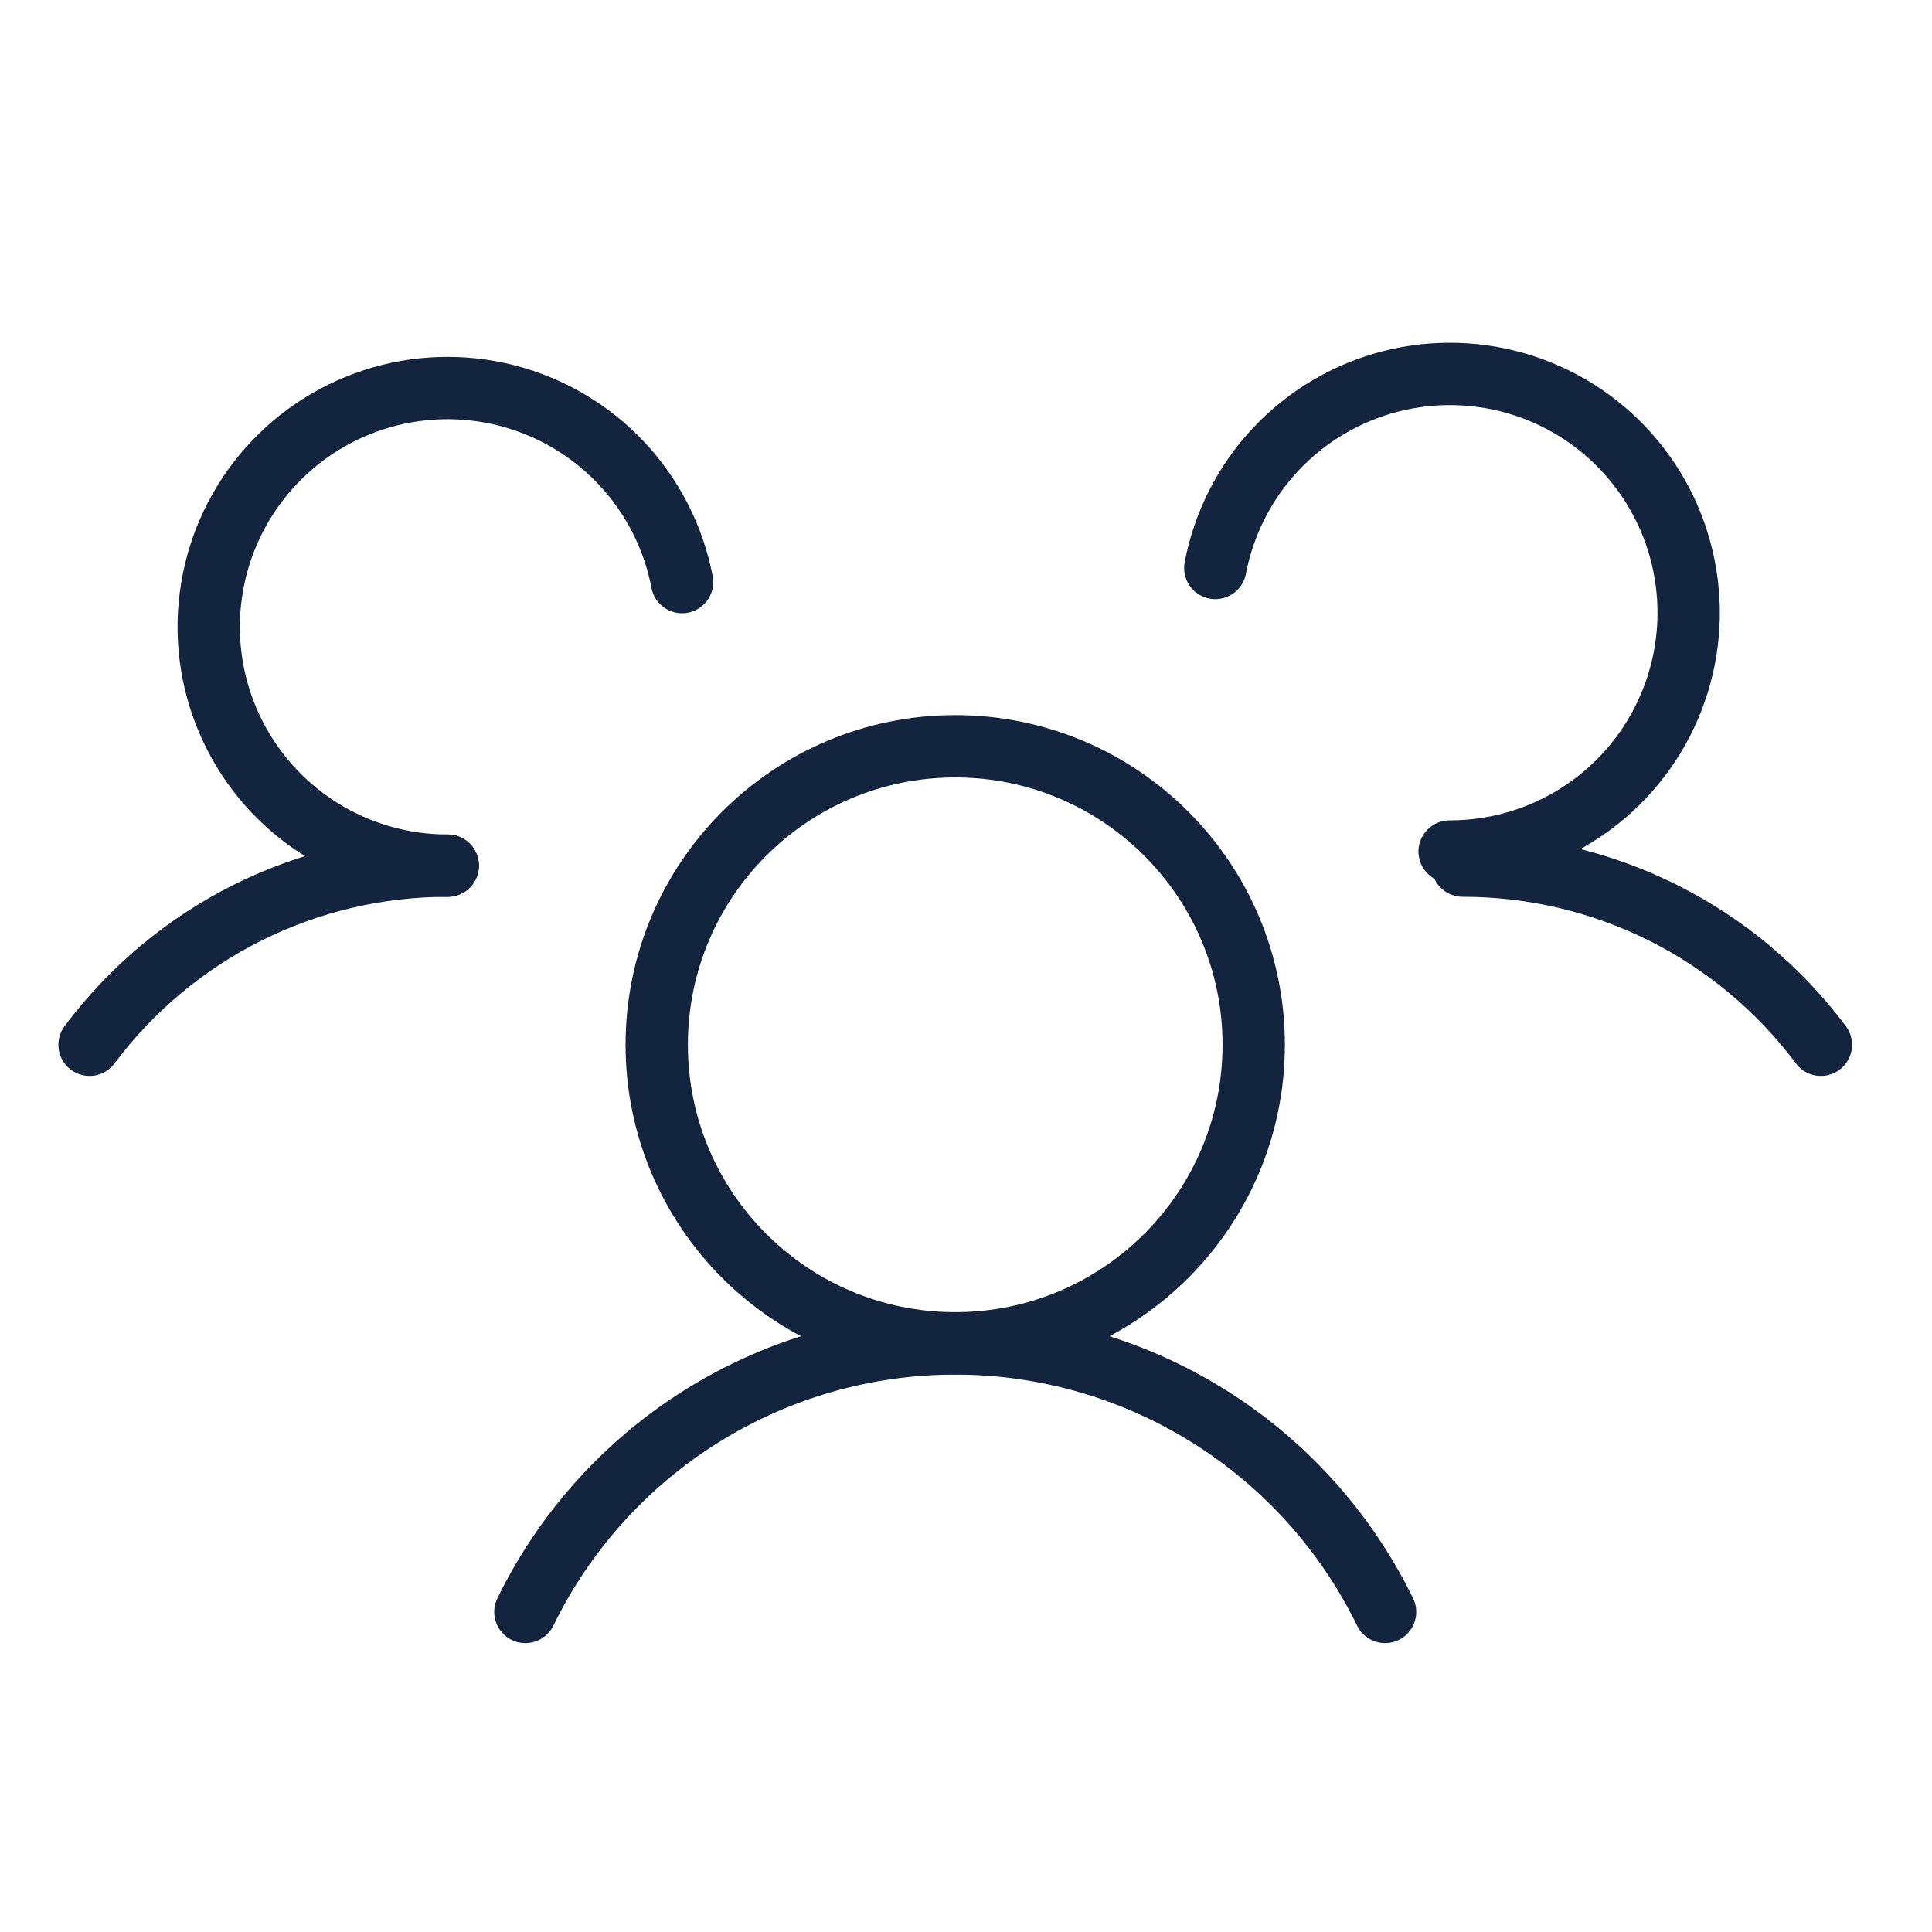
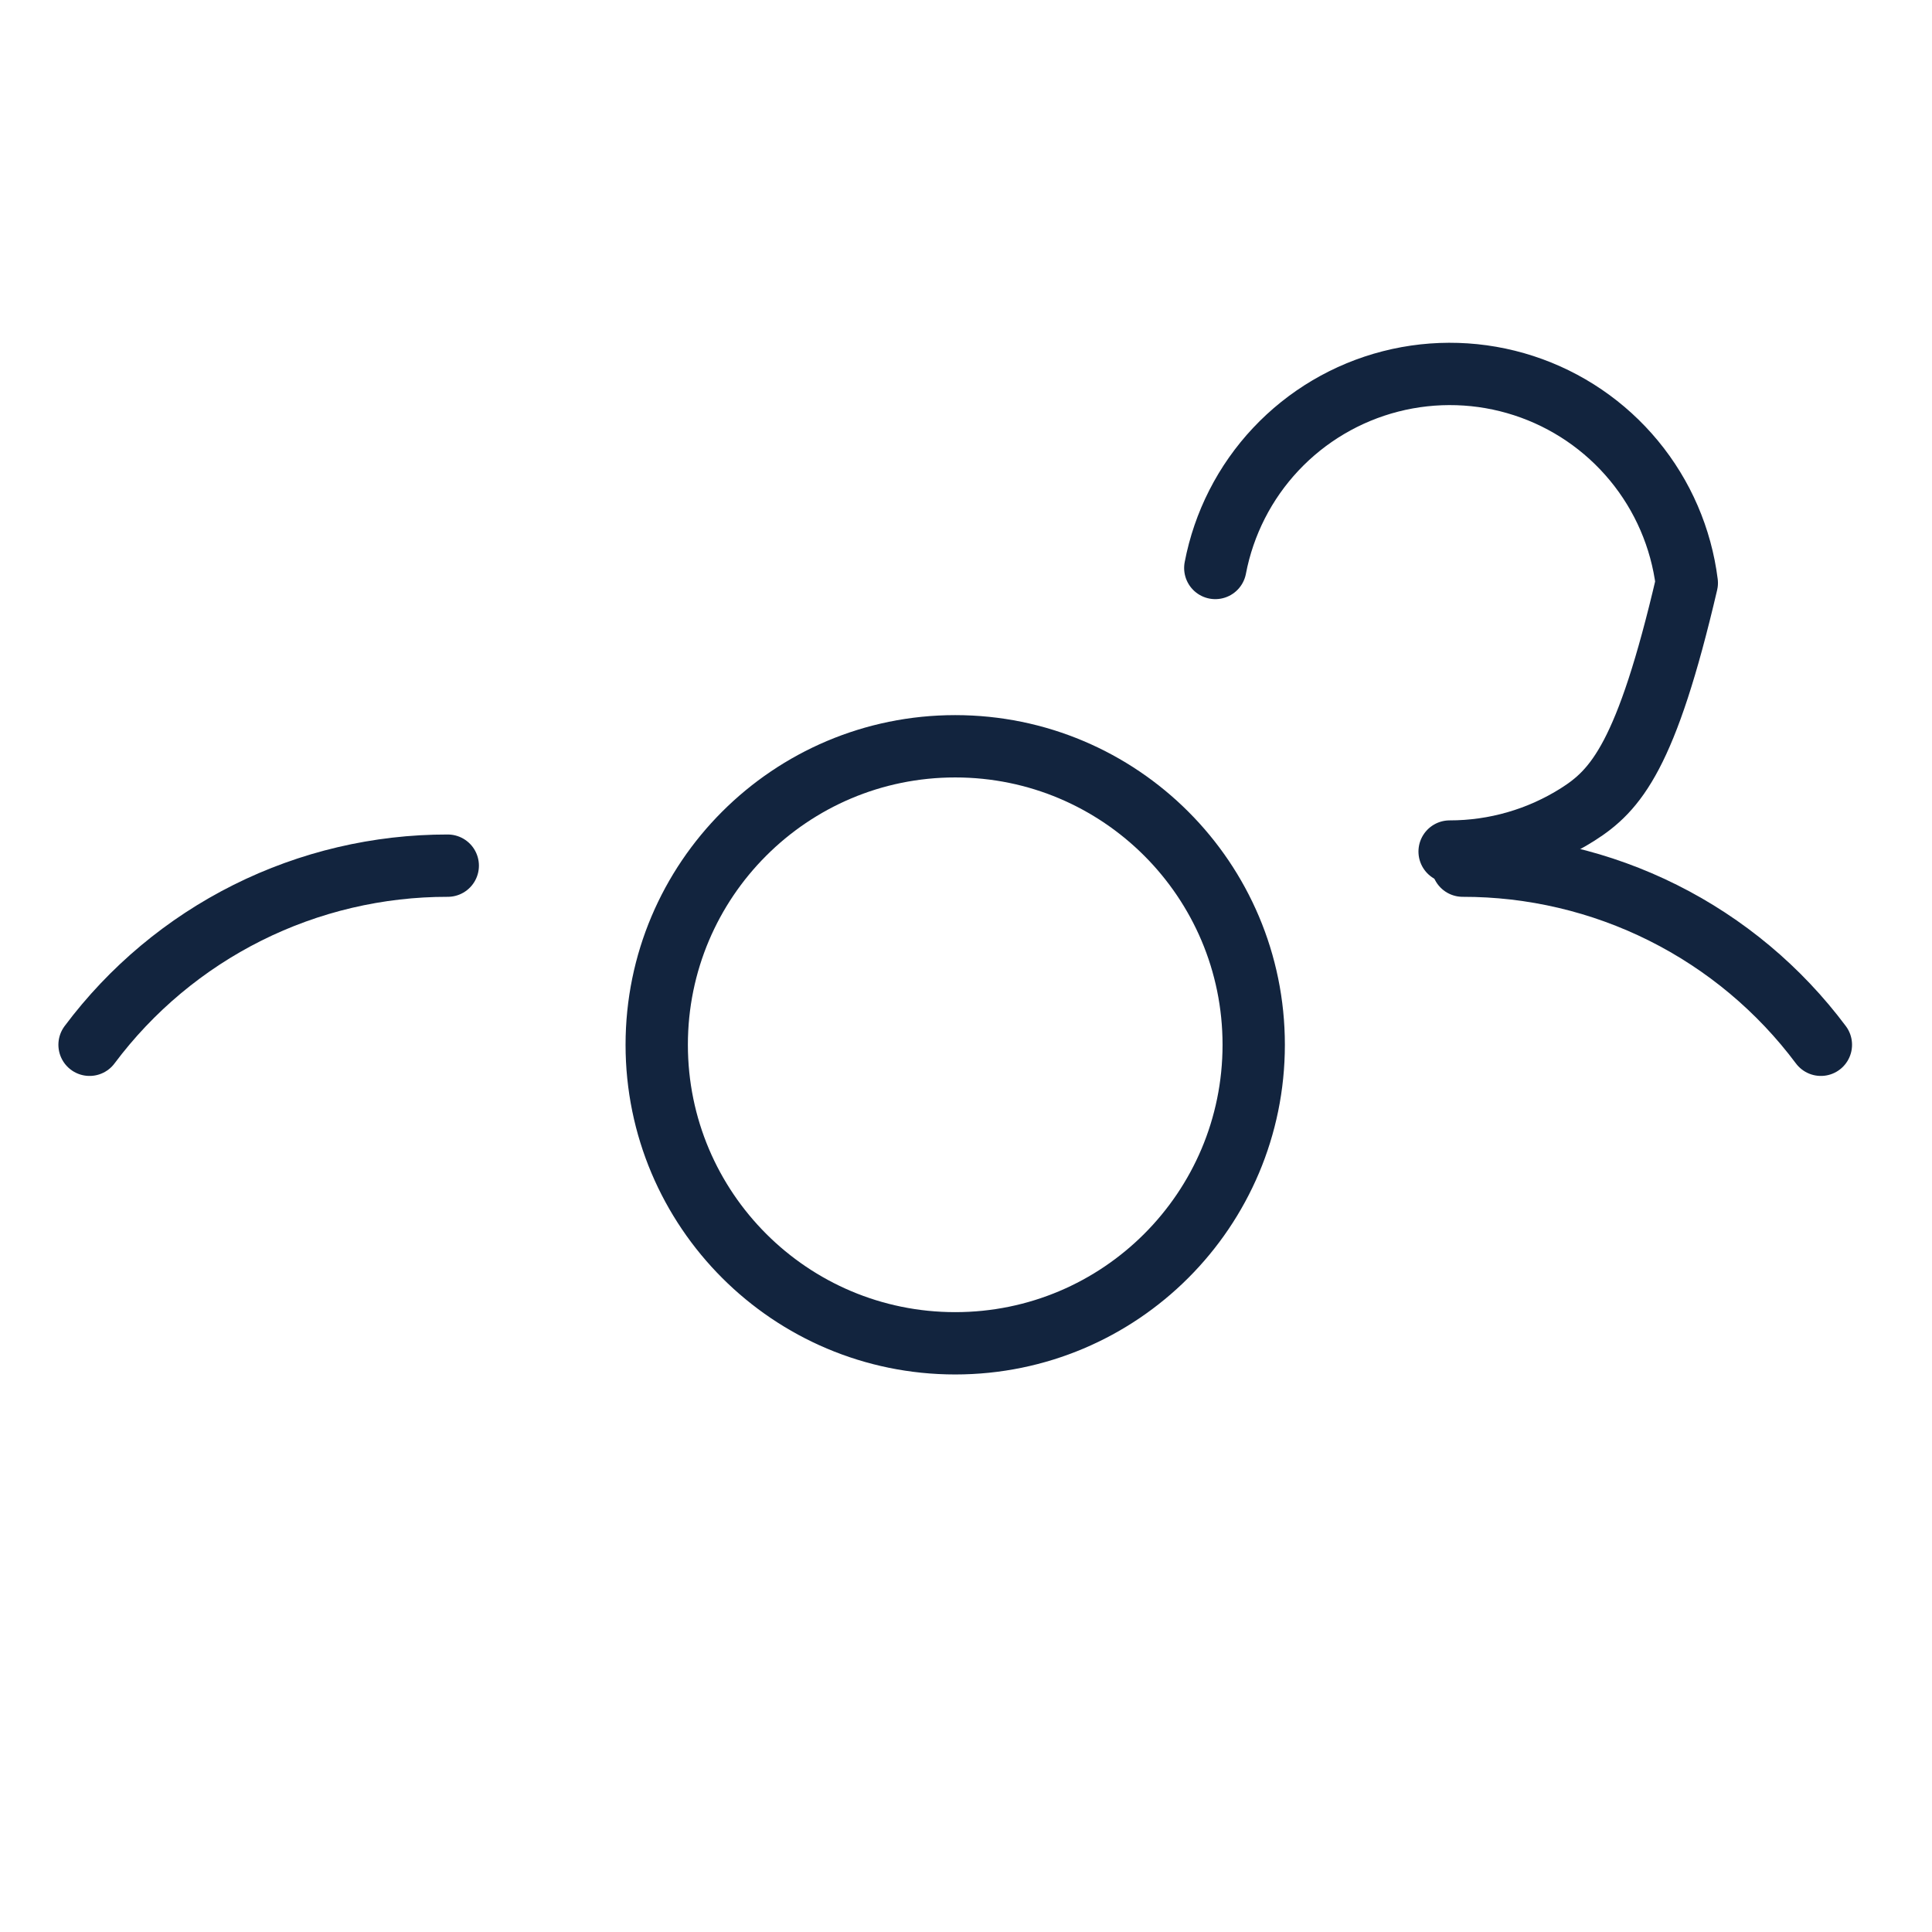
<svg xmlns="http://www.w3.org/2000/svg" width="62" height="62" viewBox="0 0 62 62" fill="none">
  <path d="M30.654 43.108C35.945 43.108 40.233 38.819 40.233 33.528C40.233 28.238 35.945 23.949 30.654 23.949C25.364 23.949 21.075 28.238 21.075 33.528C21.075 38.819 25.364 43.108 30.654 43.108Z" stroke="#12243E" stroke-width="2" stroke-linecap="round" stroke-linejoin="round" />
  <path d="M46.939 27.78C49.17 27.777 51.372 28.294 53.368 29.292C55.364 30.29 57.099 31.741 58.434 33.528" stroke="#12243E" stroke-width="2" stroke-linecap="round" stroke-linejoin="round" />
  <path d="M2.874 33.528C4.21 31.741 5.945 30.29 7.94 29.292C9.936 28.294 12.138 27.777 14.369 27.78" stroke="#12243E" stroke-width="2" stroke-linecap="round" stroke-linejoin="round" />
-   <path d="M16.86 51.729C18.121 49.145 20.083 46.967 22.522 45.444C24.961 43.921 27.779 43.113 30.654 43.113C33.529 43.113 36.347 43.921 38.786 45.444C41.225 46.967 43.187 49.145 44.449 51.729" stroke="#12243E" stroke-width="2" stroke-linecap="round" stroke-linejoin="round" />
-   <path d="M14.369 27.78C12.915 27.782 11.49 27.369 10.261 26.591C9.032 25.813 8.05 24.701 7.43 23.385C6.809 22.07 6.576 20.605 6.758 19.161C6.939 17.718 7.527 16.356 8.454 15.235C9.38 14.114 10.607 13.279 11.99 12.829C13.373 12.379 14.856 12.332 16.265 12.693C17.674 13.055 18.951 13.809 19.947 14.869C20.942 15.929 21.616 17.251 21.889 18.68" stroke="#12243E" stroke-width="2" stroke-linecap="round" stroke-linejoin="round" />
-   <path d="M39 18.227C39.273 16.798 39.946 15.476 40.942 14.416C41.938 13.356 43.215 12.601 44.624 12.24C46.033 11.879 47.516 11.926 48.899 12.376C50.282 12.826 51.509 13.661 52.435 14.782C53.362 15.903 53.95 17.265 54.131 18.708C54.313 20.151 54.08 21.616 53.459 22.932C52.839 24.248 51.857 25.36 50.628 26.138C49.399 26.916 47.974 27.328 46.52 27.327" stroke="#12243E" stroke-width="2" stroke-linecap="round" stroke-linejoin="round" />
+   <path d="M39 18.227C39.273 16.798 39.946 15.476 40.942 14.416C41.938 13.356 43.215 12.601 44.624 12.24C46.033 11.879 47.516 11.926 48.899 12.376C50.282 12.826 51.509 13.661 52.435 14.782C53.362 15.903 53.95 17.265 54.131 18.708C52.839 24.248 51.857 25.36 50.628 26.138C49.399 26.916 47.974 27.328 46.52 27.327" stroke="#12243E" stroke-width="2" stroke-linecap="round" stroke-linejoin="round" />
</svg>